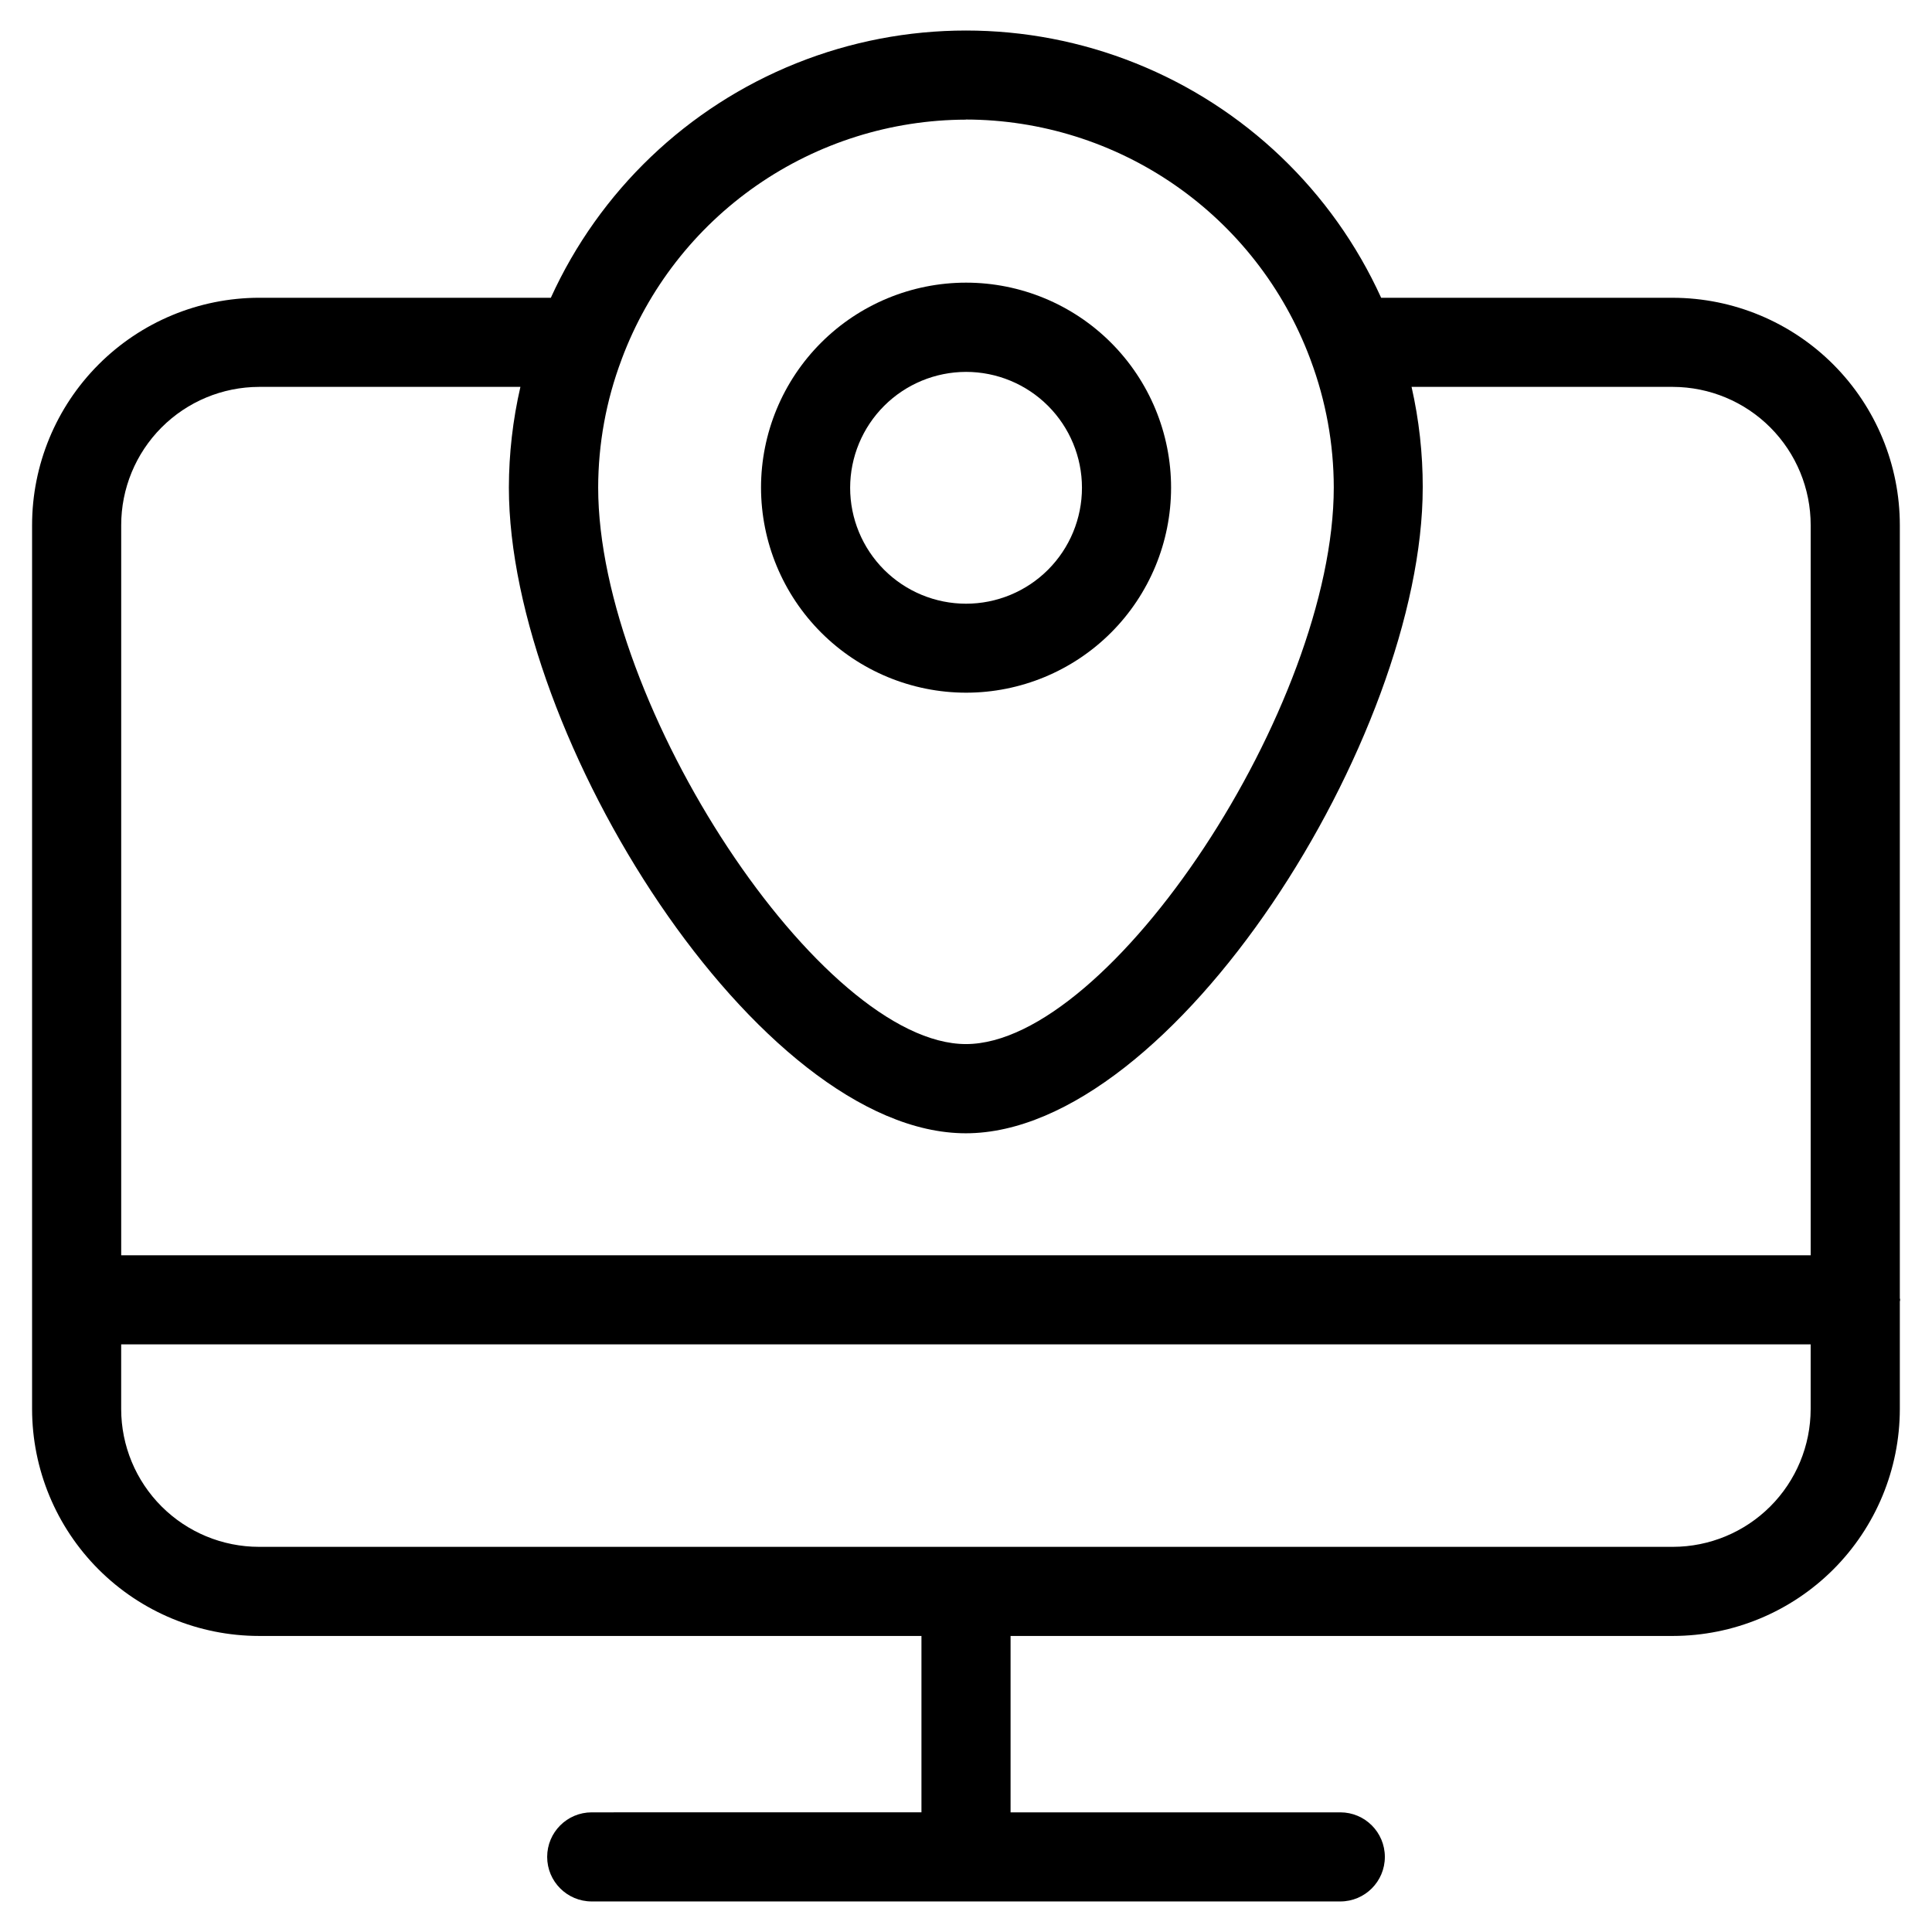
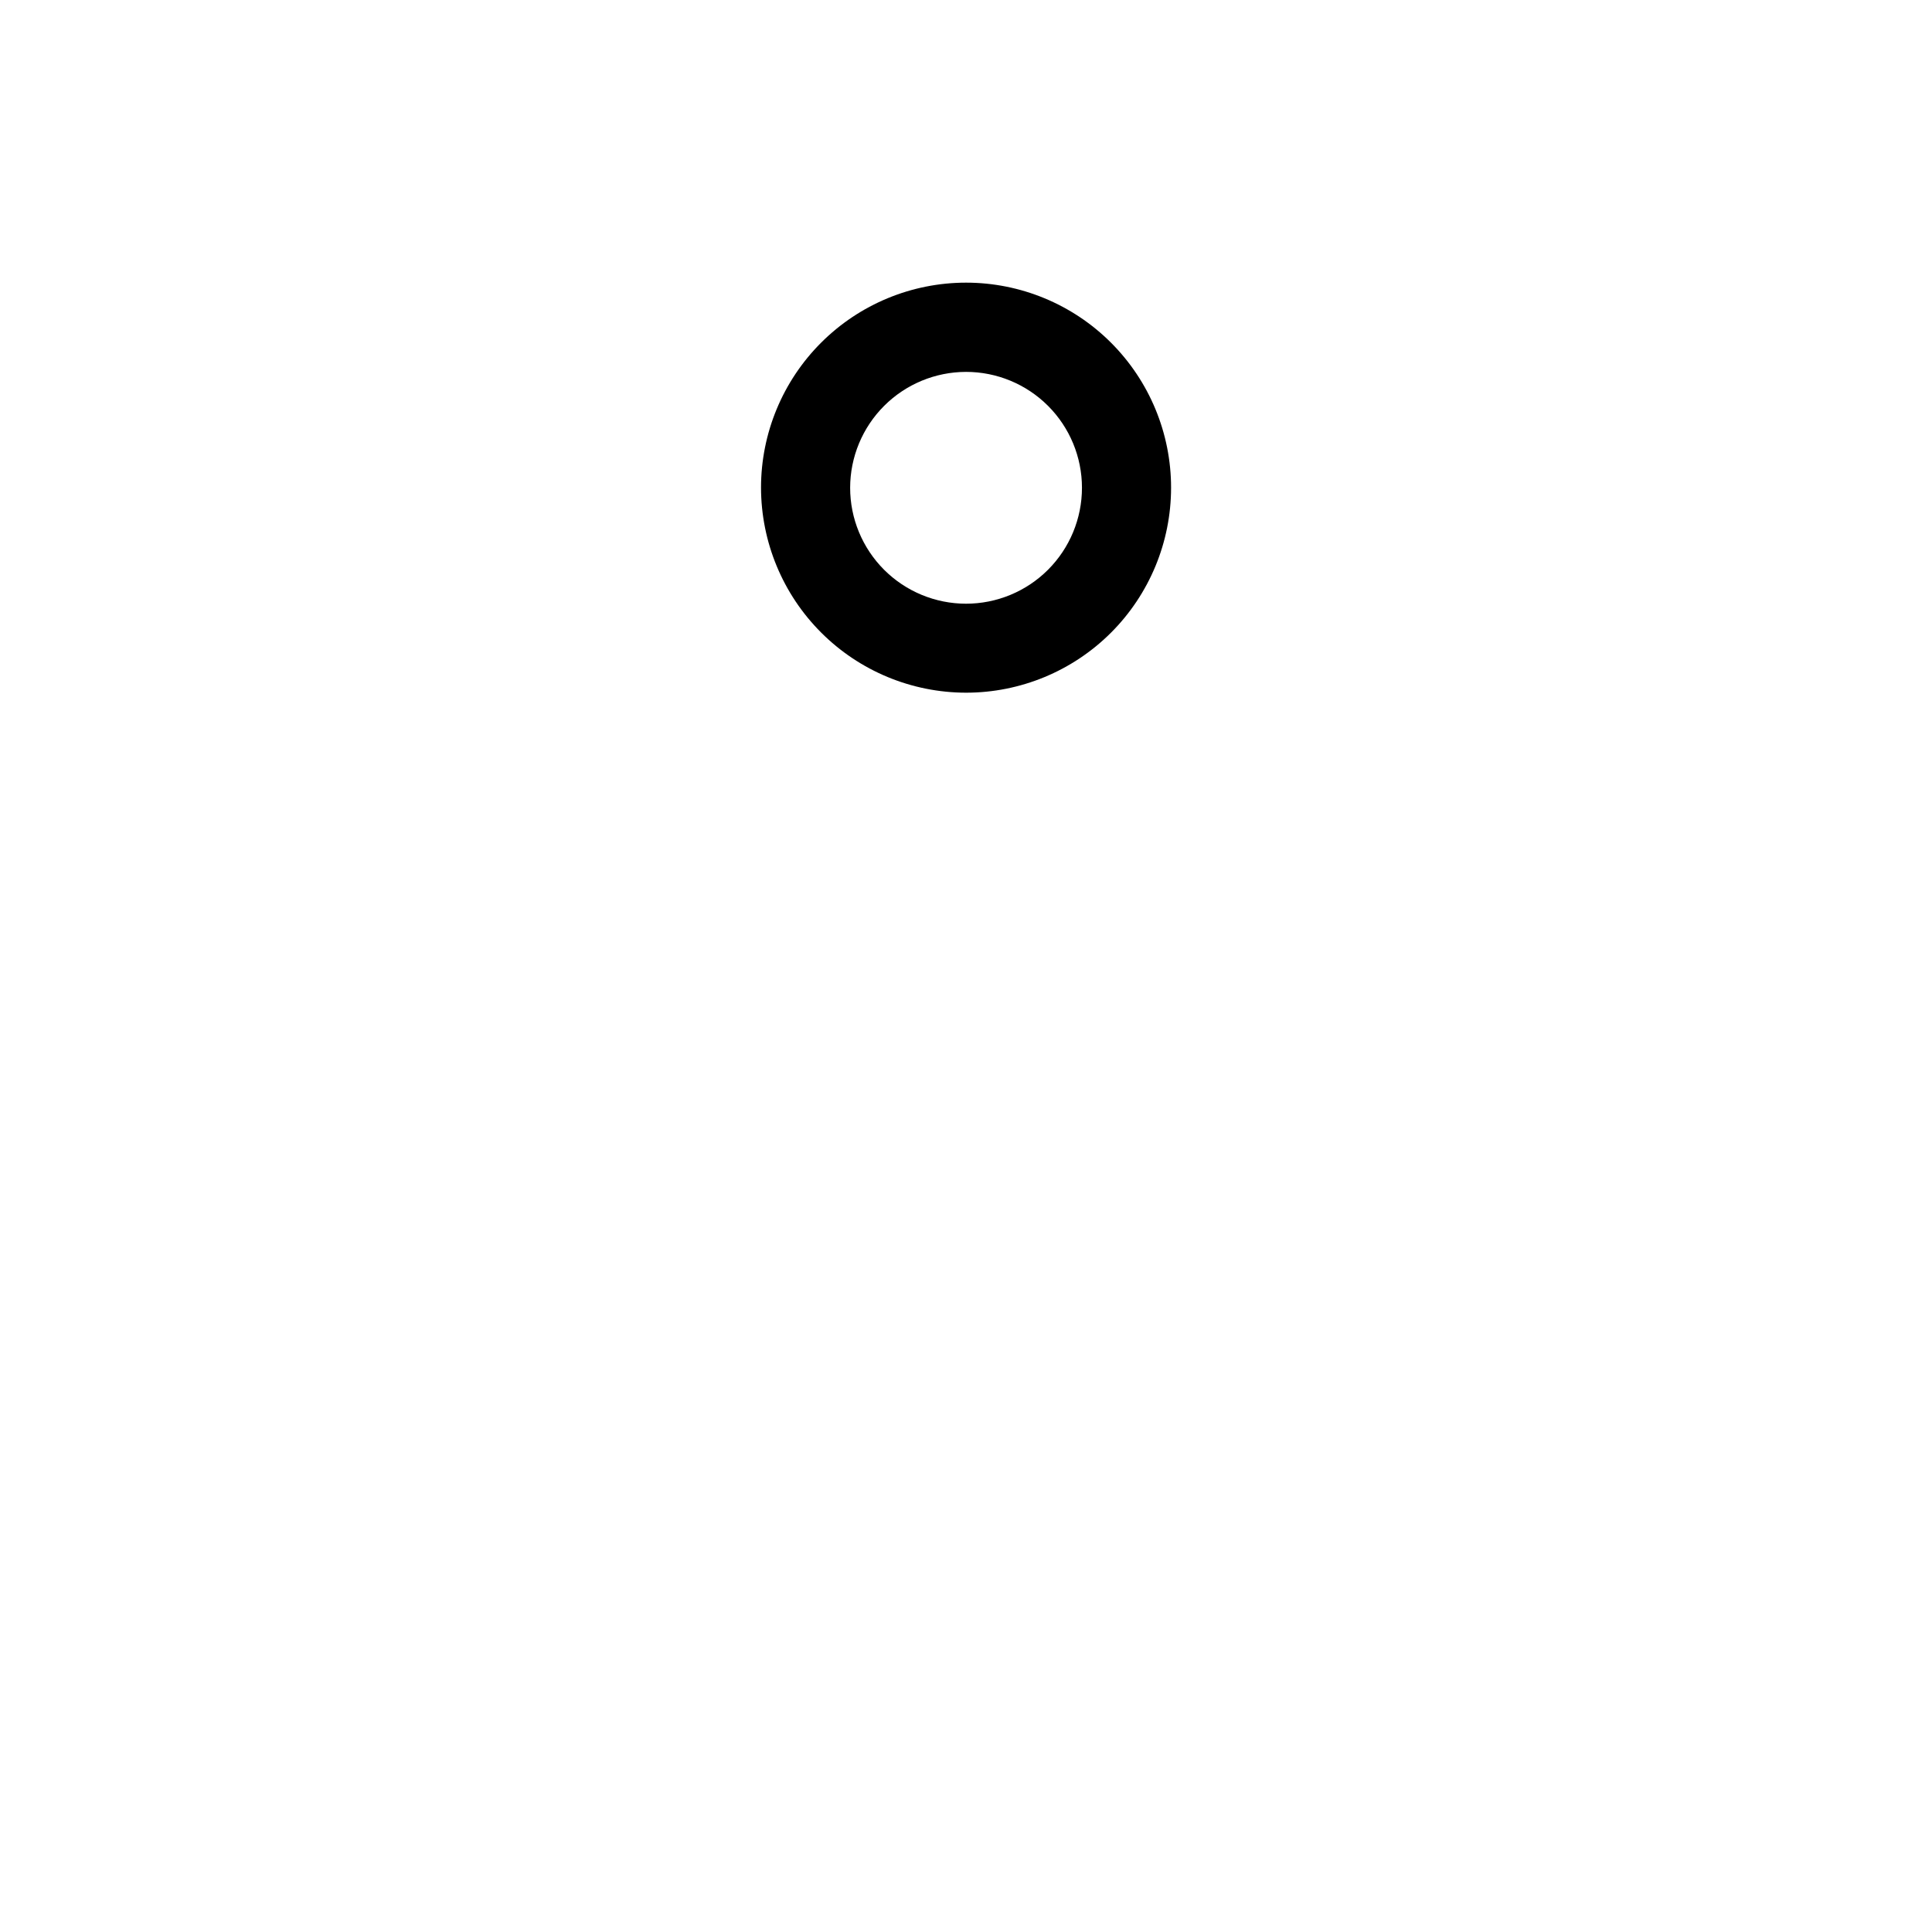
<svg xmlns="http://www.w3.org/2000/svg" fill="#000000" width="800px" height="800px" version="1.1" viewBox="144 144 512 512">
  <g>
    <path d="m400 327.57c14.41 0.004 28.23-5.715 38.426-15.902 10.191-10.188 15.918-24.008 15.922-38.418s-5.719-28.234-15.91-38.426c-10.188-10.191-24.008-15.918-38.418-15.918-14.41 0-28.23 5.723-38.422 15.914-10.191 10.188-15.918 24.008-15.918 38.418 0.02 14.402 5.746 28.211 15.93 38.395 10.18 10.188 23.988 15.918 38.391 15.938zm0-85.016c8.148-0.004 15.965 3.231 21.727 8.988 5.766 5.762 9.004 13.574 9.004 21.723 0 8.148-3.234 15.965-8.996 21.727-5.762 5.762-13.578 8.996-21.727 8.996-8.148-0.004-15.961-3.242-21.723-9.004-5.758-5.766-8.992-13.582-8.988-21.73 0.012-8.137 3.25-15.938 9.008-21.695 5.754-5.754 13.555-8.992 21.695-9.004z" />
-     <path d="m587.35 222.91h-77.332c-12.879-28.312-36.176-50.566-65.043-62.141-28.867-11.574-61.086-11.574-89.957 0-28.867 11.574-52.164 33.828-65.039 62.141h-77.336c-15.965 0.031-31.266 6.398-42.539 17.703-11.277 11.301-17.609 26.613-17.602 42.582v204.97 0.301 0.301 28.652c0.016 15.945 6.356 31.23 17.633 42.504 11.277 11.273 26.562 17.609 42.508 17.621h175.55v46.742l-87.379 0.004c-6.523 0-11.809 5.285-11.809 11.809 0 6.519 5.285 11.805 11.809 11.805h198.38c6.519 0 11.805-5.285 11.805-11.805 0-6.523-5.285-11.809-11.805-11.809h-87.383v-46.746h175.55c15.941-0.02 31.219-6.363 42.488-17.633 11.27-11.273 17.605-26.555 17.625-42.492v-28.496c0-0.156 0.094-0.301 0.094-0.457s-0.094-0.301-0.094-0.457v-204.81c0.004-15.961-6.324-31.27-17.594-42.574-11.266-11.301-26.559-17.672-42.52-17.711zm-187.36-47.23 0.004-0.004c19.816 0.043 39.152 6.117 55.438 17.414 16.281 11.297 28.742 27.281 35.719 45.832 0.051 0.188 0.121 0.375 0.203 0.551 4.019 10.773 6.09 22.176 6.109 33.676 0 57.922-59.199 147.54-97.473 147.54-38.27 0-97.469-89.586-97.469-147.51 0.02-11.535 2.102-22.973 6.156-33.77l0.094-0.27c6.953-18.594 19.406-34.629 35.703-45.961 16.301-11.332 35.668-17.426 55.52-17.473zm-187.35 70.848h69.273c-2.012 8.742-3.035 17.684-3.055 26.652 0 66.031 66.125 171.15 121.09 171.15 54.961 0 121.09-105.12 121.09-171.15h0.004c0.012-8.969-0.98-17.906-2.961-26.652h69.273c9.699 0.031 18.988 3.91 25.832 10.785 6.84 6.875 10.676 16.184 10.664 25.883v193.46h-447.73v-193.46c-0.012-9.707 3.828-19.02 10.676-25.895 6.852-6.875 16.148-10.75 25.852-10.773zm374.71 307.4h-374.71c-9.684-0.004-18.969-3.852-25.816-10.699-6.852-6.844-10.703-16.129-10.711-25.812v-17.145h447.73v17.145c-0.008 9.676-3.856 18.957-10.699 25.801-6.84 6.844-16.117 10.695-25.797 10.711z" />
  </g>
</svg>